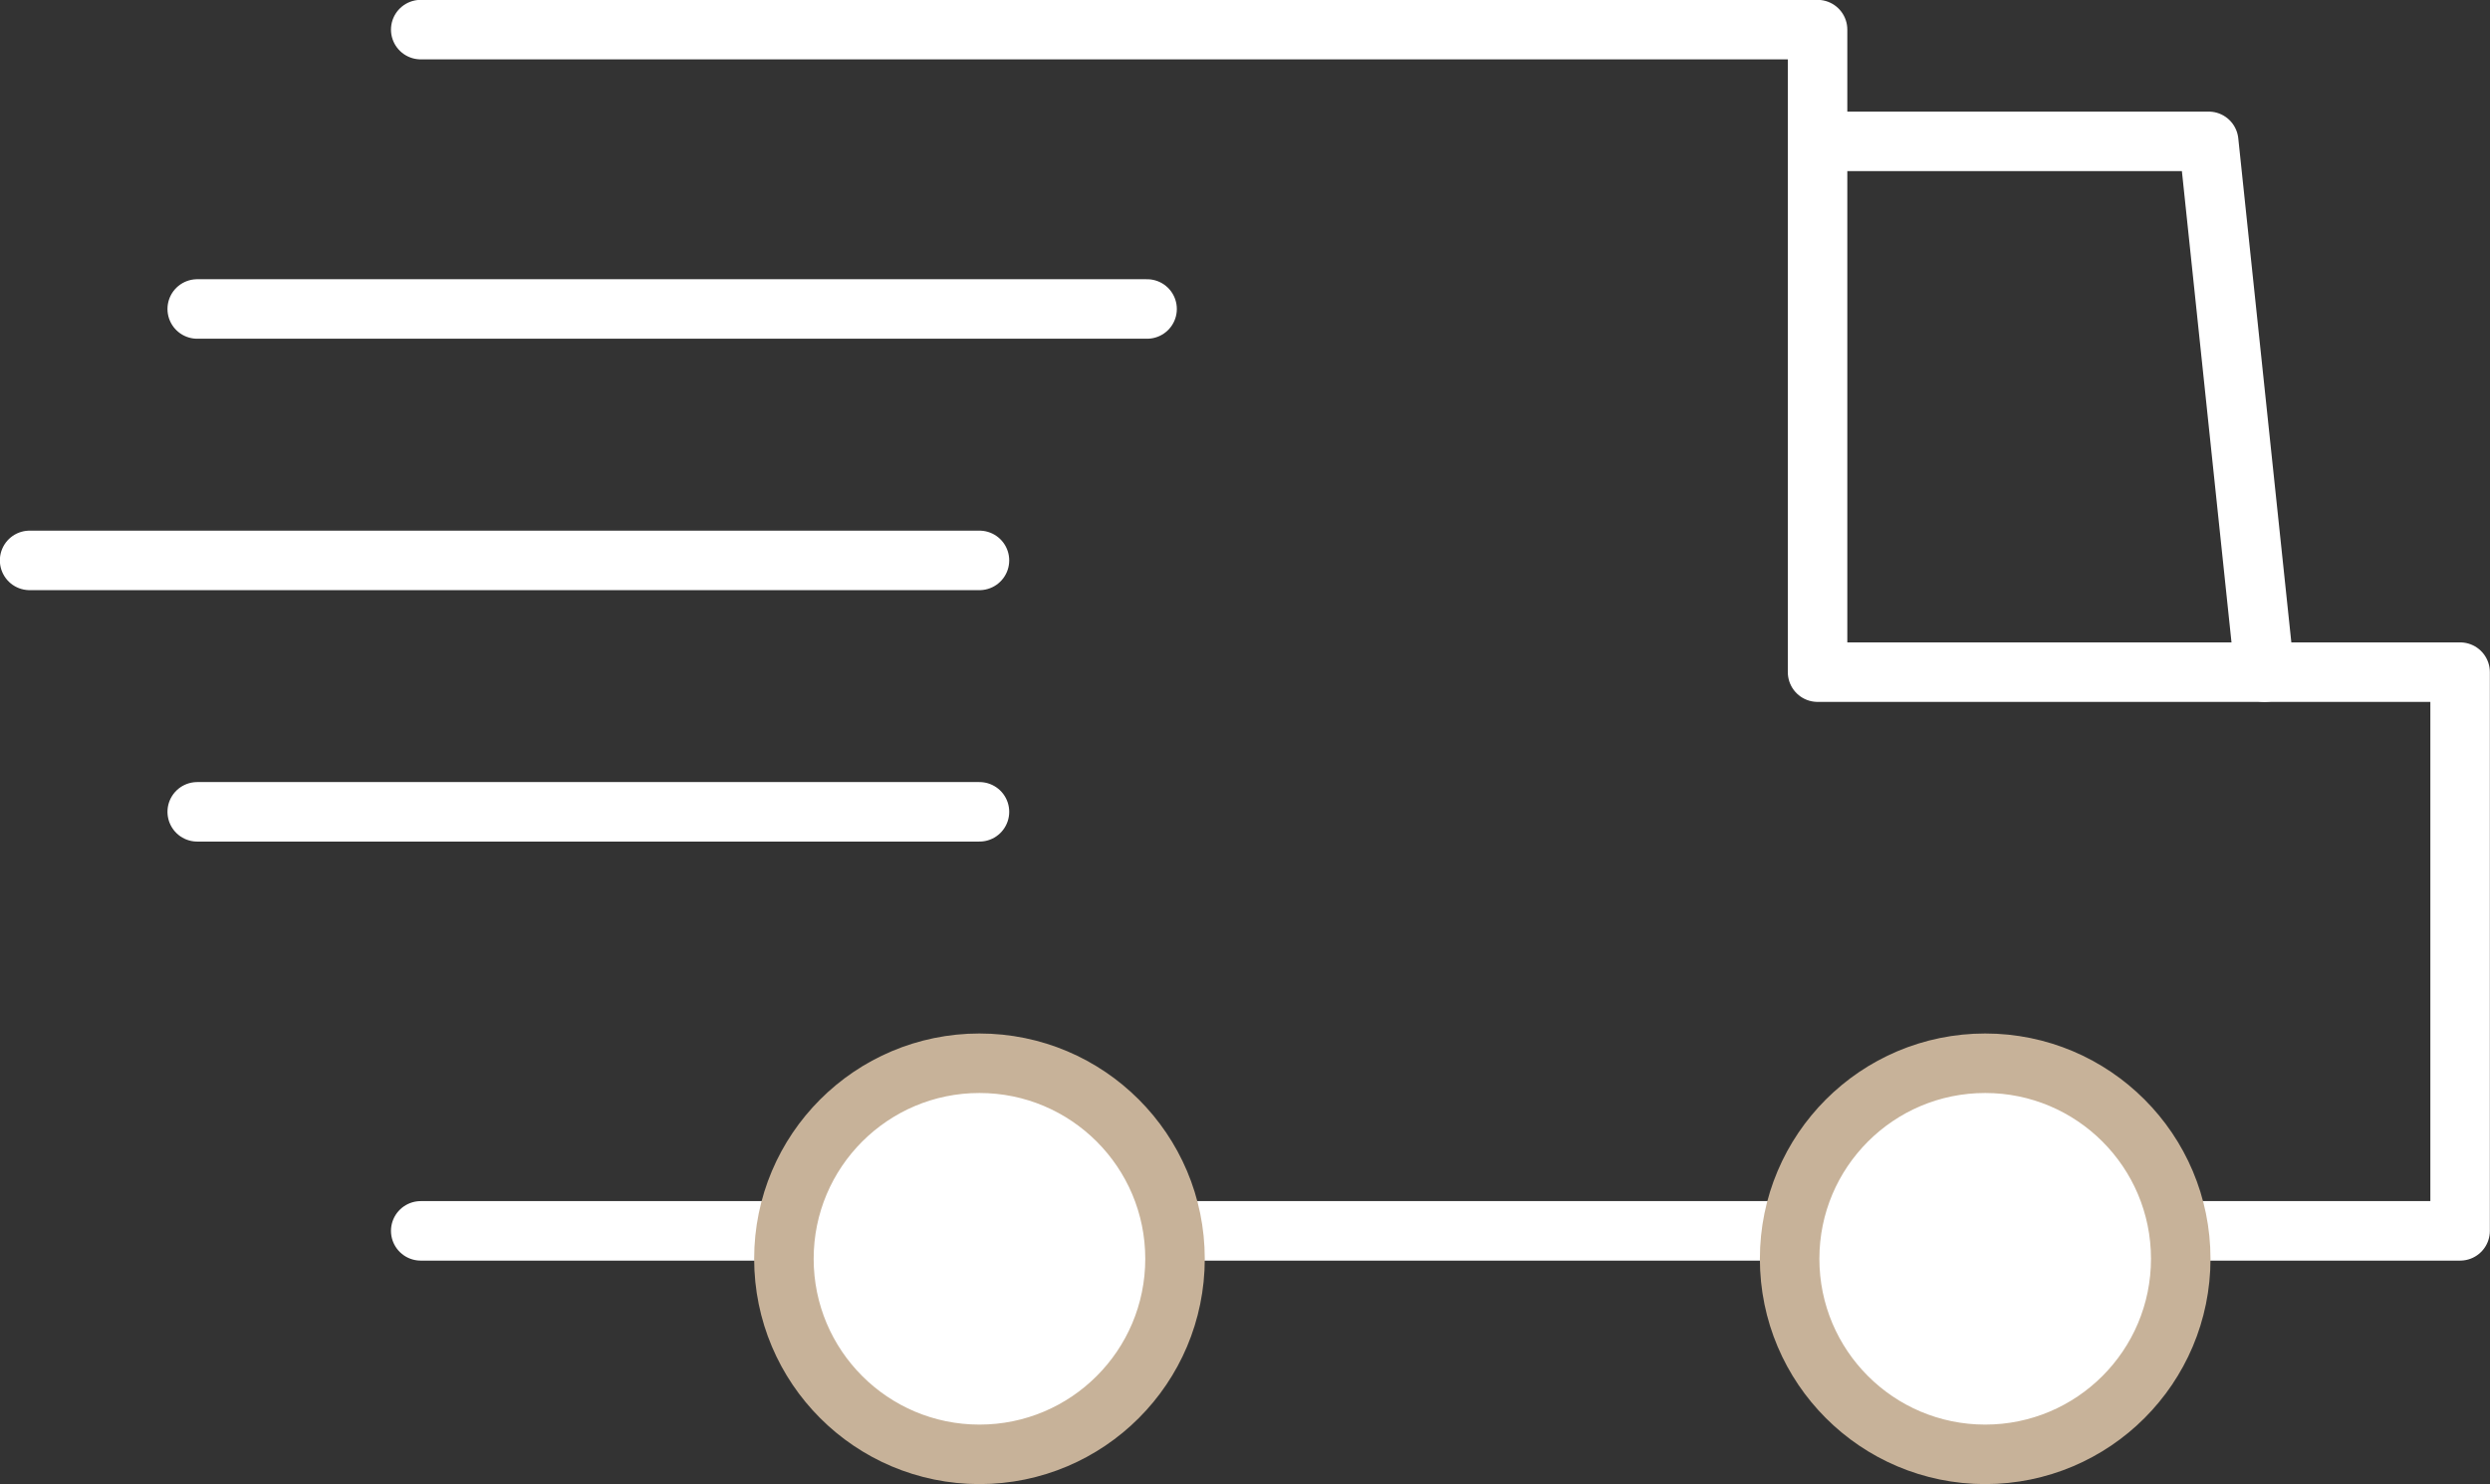
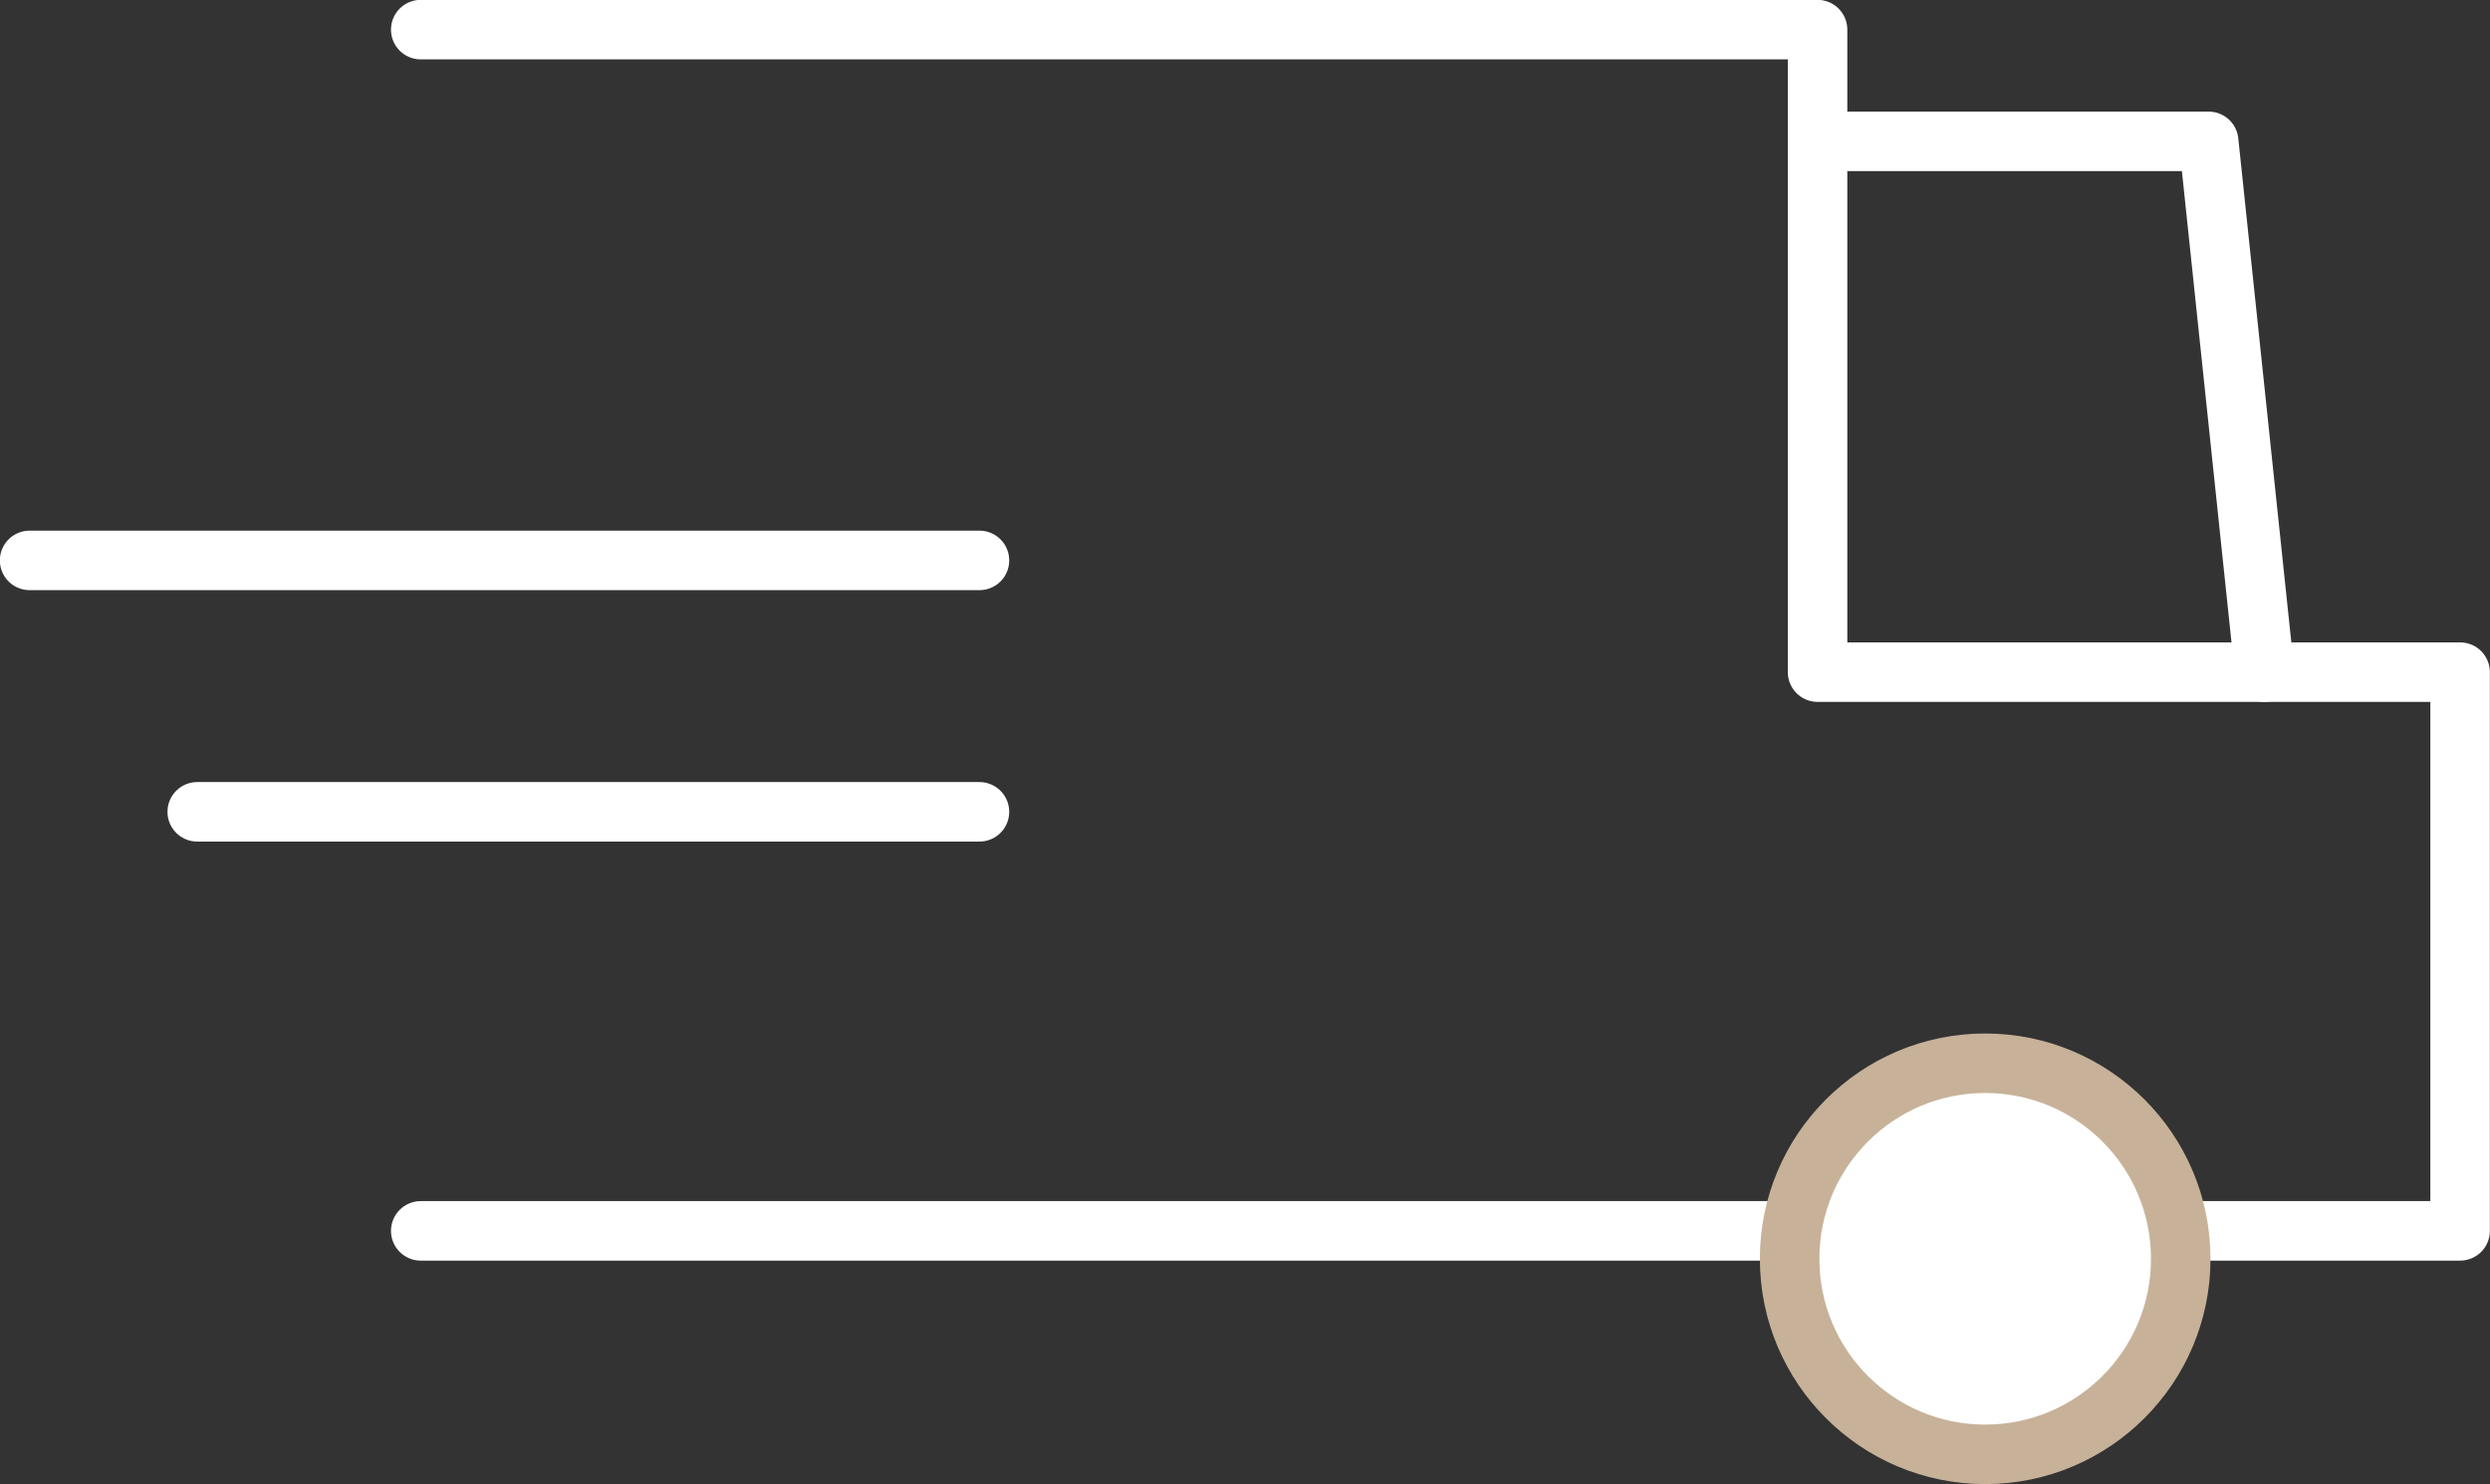
<svg xmlns="http://www.w3.org/2000/svg" viewBox="0 0 89.13 53.13">
  <rect x="0" y="0" width="89.13" height="53.13" fill="#333333" stroke="none" />
  <defs>
    <style>.cls-1{fill:none;stroke:#fff;}.cls-1,.cls-2{stroke-linecap:round;stroke-linejoin:round;stroke-width:2.13px;}.cls-2{fill:#fff;stroke:#c7b299;}</style>
  </defs>
  <title>icn-service1</title>
  <g id="レイヤー_2" data-name="レイヤー 2">
    <g id="レイヤー_1-2" data-name="レイヤー 1">
      <polyline class="cls-1" points="15.06 1.06 65.06 1.06 65.06 24.06 88.06 24.06 88.06 44.06 15.06 44.06" />
      <polyline class="cls-1" points="65.06 5.06 79.06 5.06 81.06 24.06" />
      <circle class="cls-2" cx="71.06" cy="45.06" r="7" />
-       <circle class="cls-2" cx="35.06" cy="45.06" r="7" />
-       <line class="cls-1" x1="7.06" y1="11.06" x2="41.06" y2="11.06" />
      <line class="cls-1" x1="1.06" y1="20.06" x2="35.06" y2="20.06" />
      <line class="cls-1" x1="7.06" y1="29.06" x2="35.06" y2="29.06" />
    </g>
  </g>
</svg>